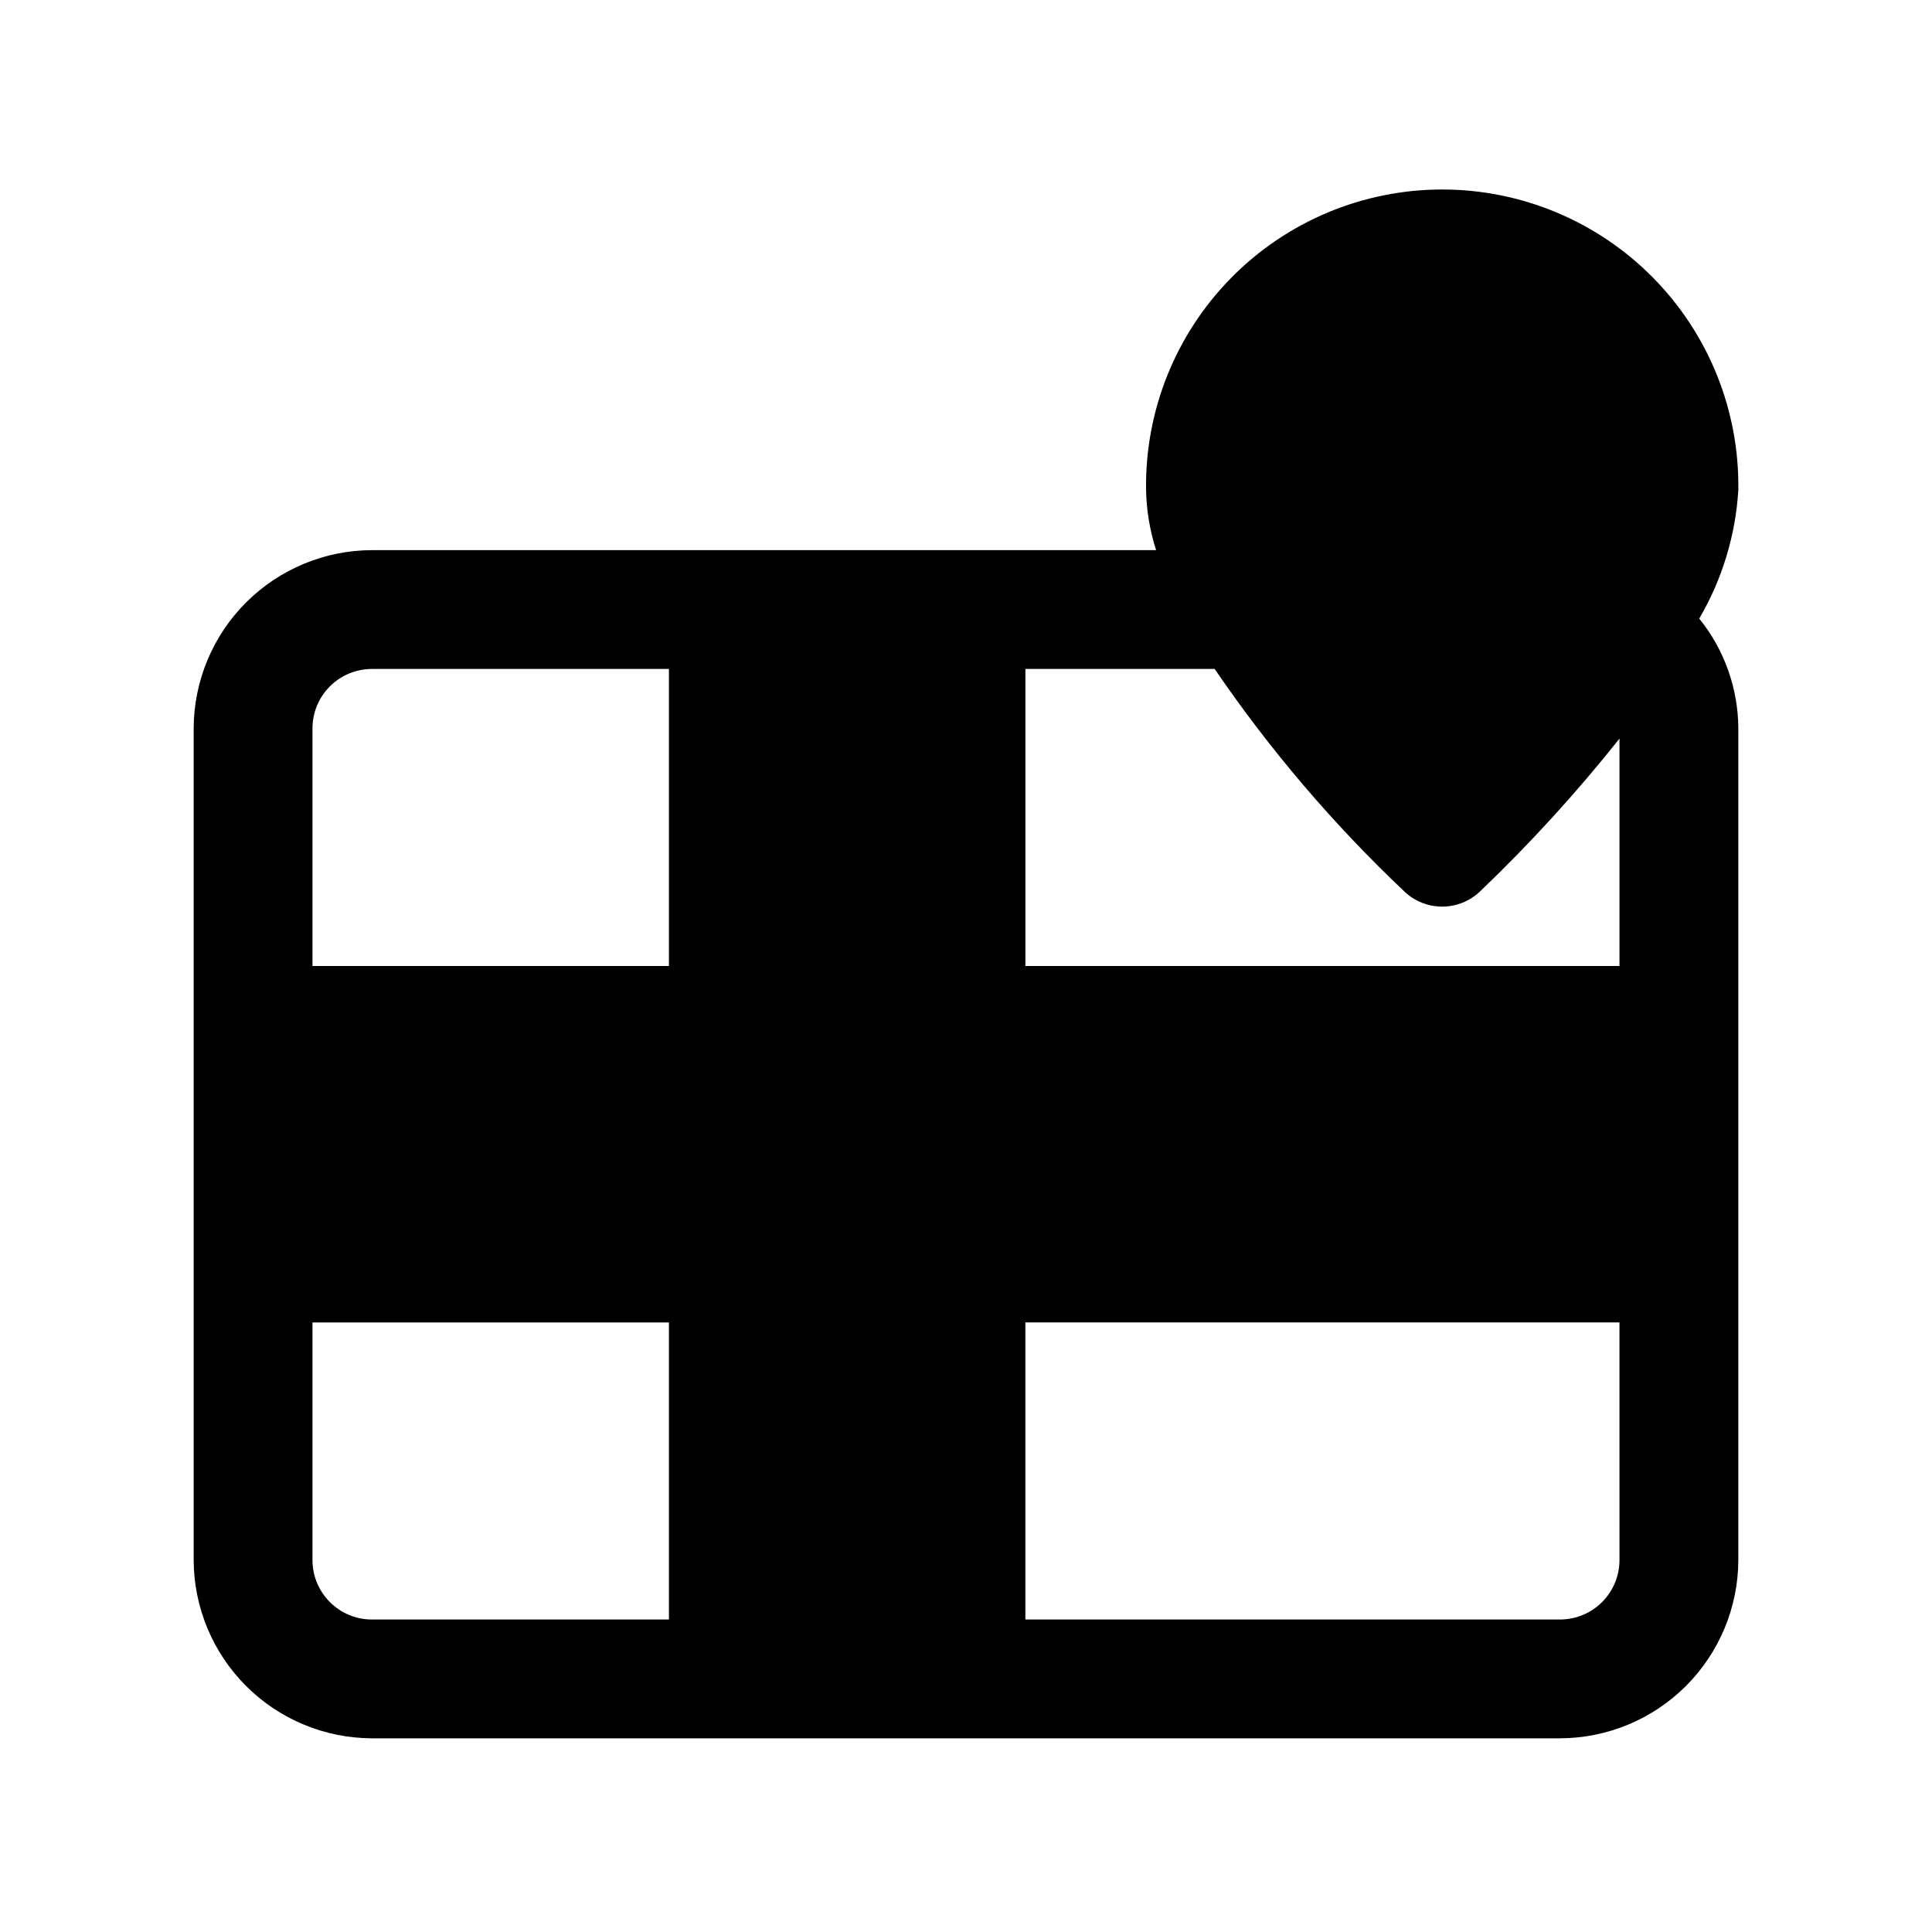
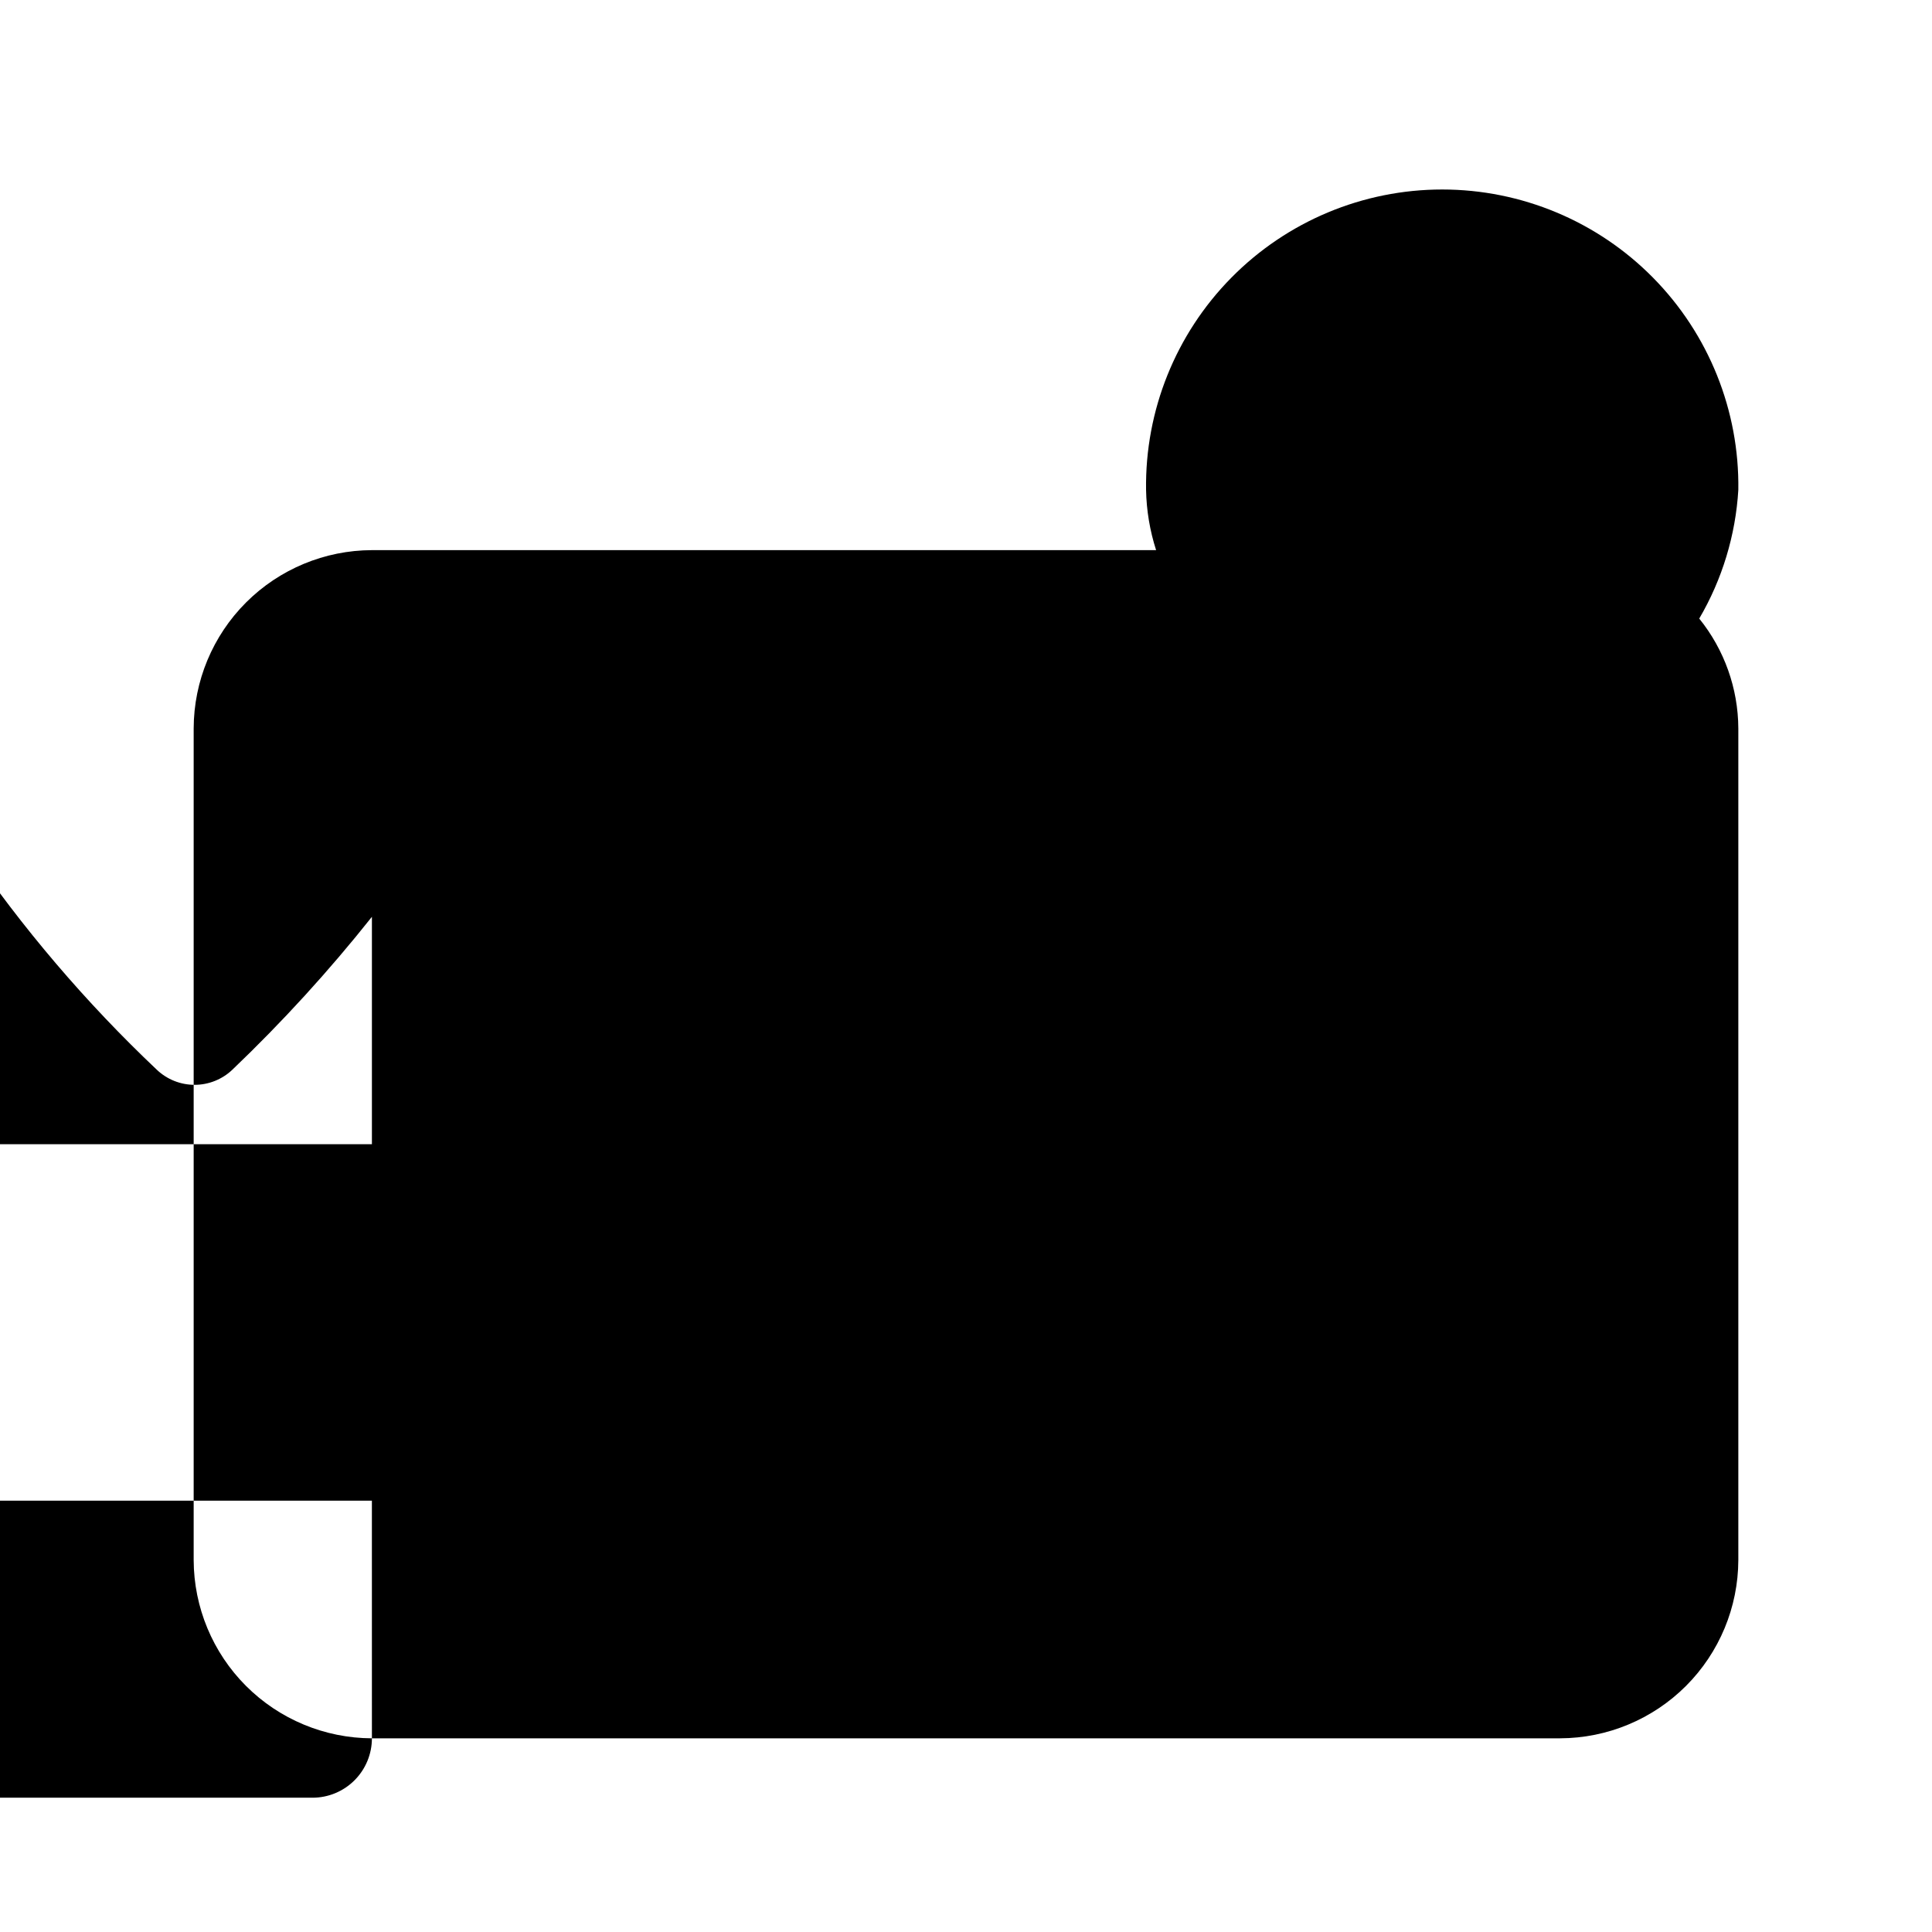
<svg xmlns="http://www.w3.org/2000/svg" fill="#000000" width="800px" height="800px" version="1.1" viewBox="144 144 512 512">
-   <path d="m242.56 604.67h314.88c12.516-0.039 24.508-5.027 33.359-13.875 8.848-8.852 13.836-20.844 13.875-33.359v-220.41c-0.051-10.594-3.703-20.855-10.359-29.098 6.09-10.398 9.641-22.086 10.359-34.117 0.297-21.004-7.84-41.254-22.59-56.211-14.75-14.961-34.879-23.383-55.887-23.383-21.008 0-41.141 8.422-55.887 23.383-14.75 14.957-22.887 35.207-22.59 56.211 0.102 5.43 1 10.812 2.66 15.98h-207.82c-12.516 0.039-24.508 5.027-33.359 13.875-8.848 8.852-13.836 20.844-13.875 33.359v220.41c0.039 12.516 5.027 24.508 13.875 33.359 8.852 8.848 20.844 13.836 33.359 13.875zm330.62-47.23v-0.004c0 4.176-1.66 8.18-4.613 11.133-2.953 2.953-6.957 4.613-11.133 4.613h-141.7v-78.723h157.44zm-107.28-236.16c14.605 21.406 31.465 41.184 50.289 58.992 2.699 2.562 6.277 3.988 9.996 3.988s7.297-1.426 9.996-3.988c13.246-12.648 25.609-26.195 37-40.539v60.27h-157.44v-78.723zm-239.09 15.746c0-4.176 1.66-8.18 4.613-11.133s6.957-4.613 11.133-4.613h78.719v78.719l-94.465 0.004zm94.465 157.44v78.719h-78.719c-4.176 0-8.18-1.66-11.133-4.613-2.953-2.953-4.613-6.957-4.613-11.133v-62.977z" />
+   <path d="m242.56 604.67h314.88c12.516-0.039 24.508-5.027 33.359-13.875 8.848-8.852 13.836-20.844 13.875-33.359v-220.41c-0.051-10.594-3.703-20.855-10.359-29.098 6.09-10.398 9.641-22.086 10.359-34.117 0.297-21.004-7.84-41.254-22.59-56.211-14.75-14.961-34.879-23.383-55.887-23.383-21.008 0-41.141 8.422-55.887 23.383-14.75 14.957-22.887 35.207-22.59 56.211 0.102 5.43 1 10.812 2.66 15.98h-207.82c-12.516 0.039-24.508 5.027-33.359 13.875-8.848 8.852-13.836 20.844-13.875 33.359v220.41c0.039 12.516 5.027 24.508 13.875 33.359 8.852 8.848 20.844 13.836 33.359 13.875zv-0.004c0 4.176-1.66 8.18-4.613 11.133-2.953 2.953-6.957 4.613-11.133 4.613h-141.7v-78.723h157.44zm-107.28-236.16c14.605 21.406 31.465 41.184 50.289 58.992 2.699 2.562 6.277 3.988 9.996 3.988s7.297-1.426 9.996-3.988c13.246-12.648 25.609-26.195 37-40.539v60.27h-157.44v-78.723zm-239.09 15.746c0-4.176 1.66-8.18 4.613-11.133s6.957-4.613 11.133-4.613h78.719v78.719l-94.465 0.004zm94.465 157.44v78.719h-78.719c-4.176 0-8.18-1.66-11.133-4.613-2.953-2.953-4.613-6.957-4.613-11.133v-62.977z" />
</svg>